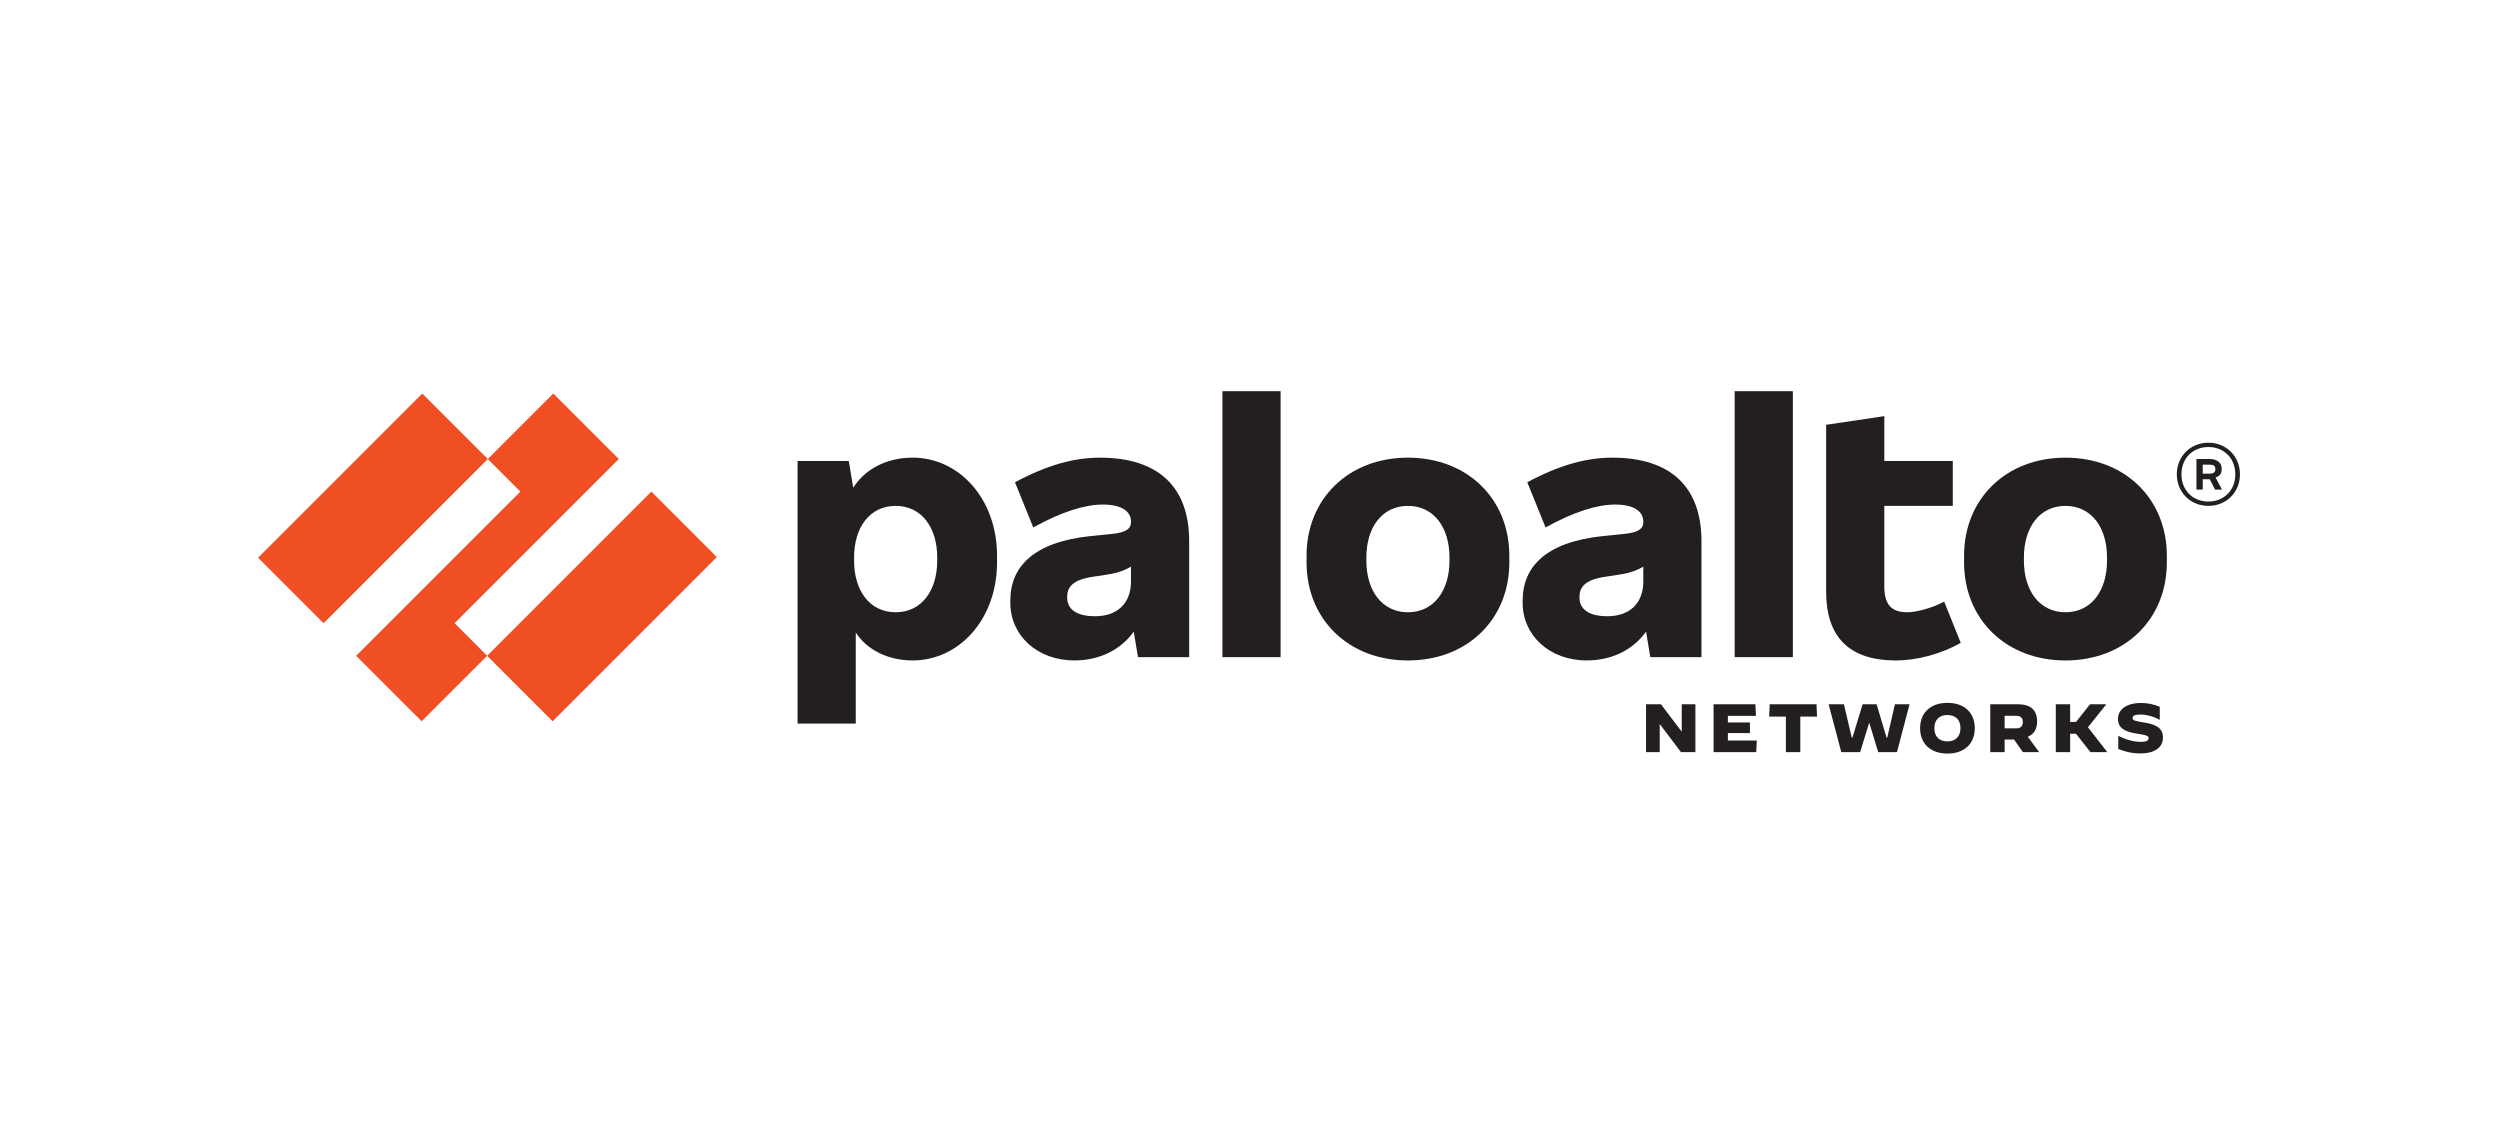
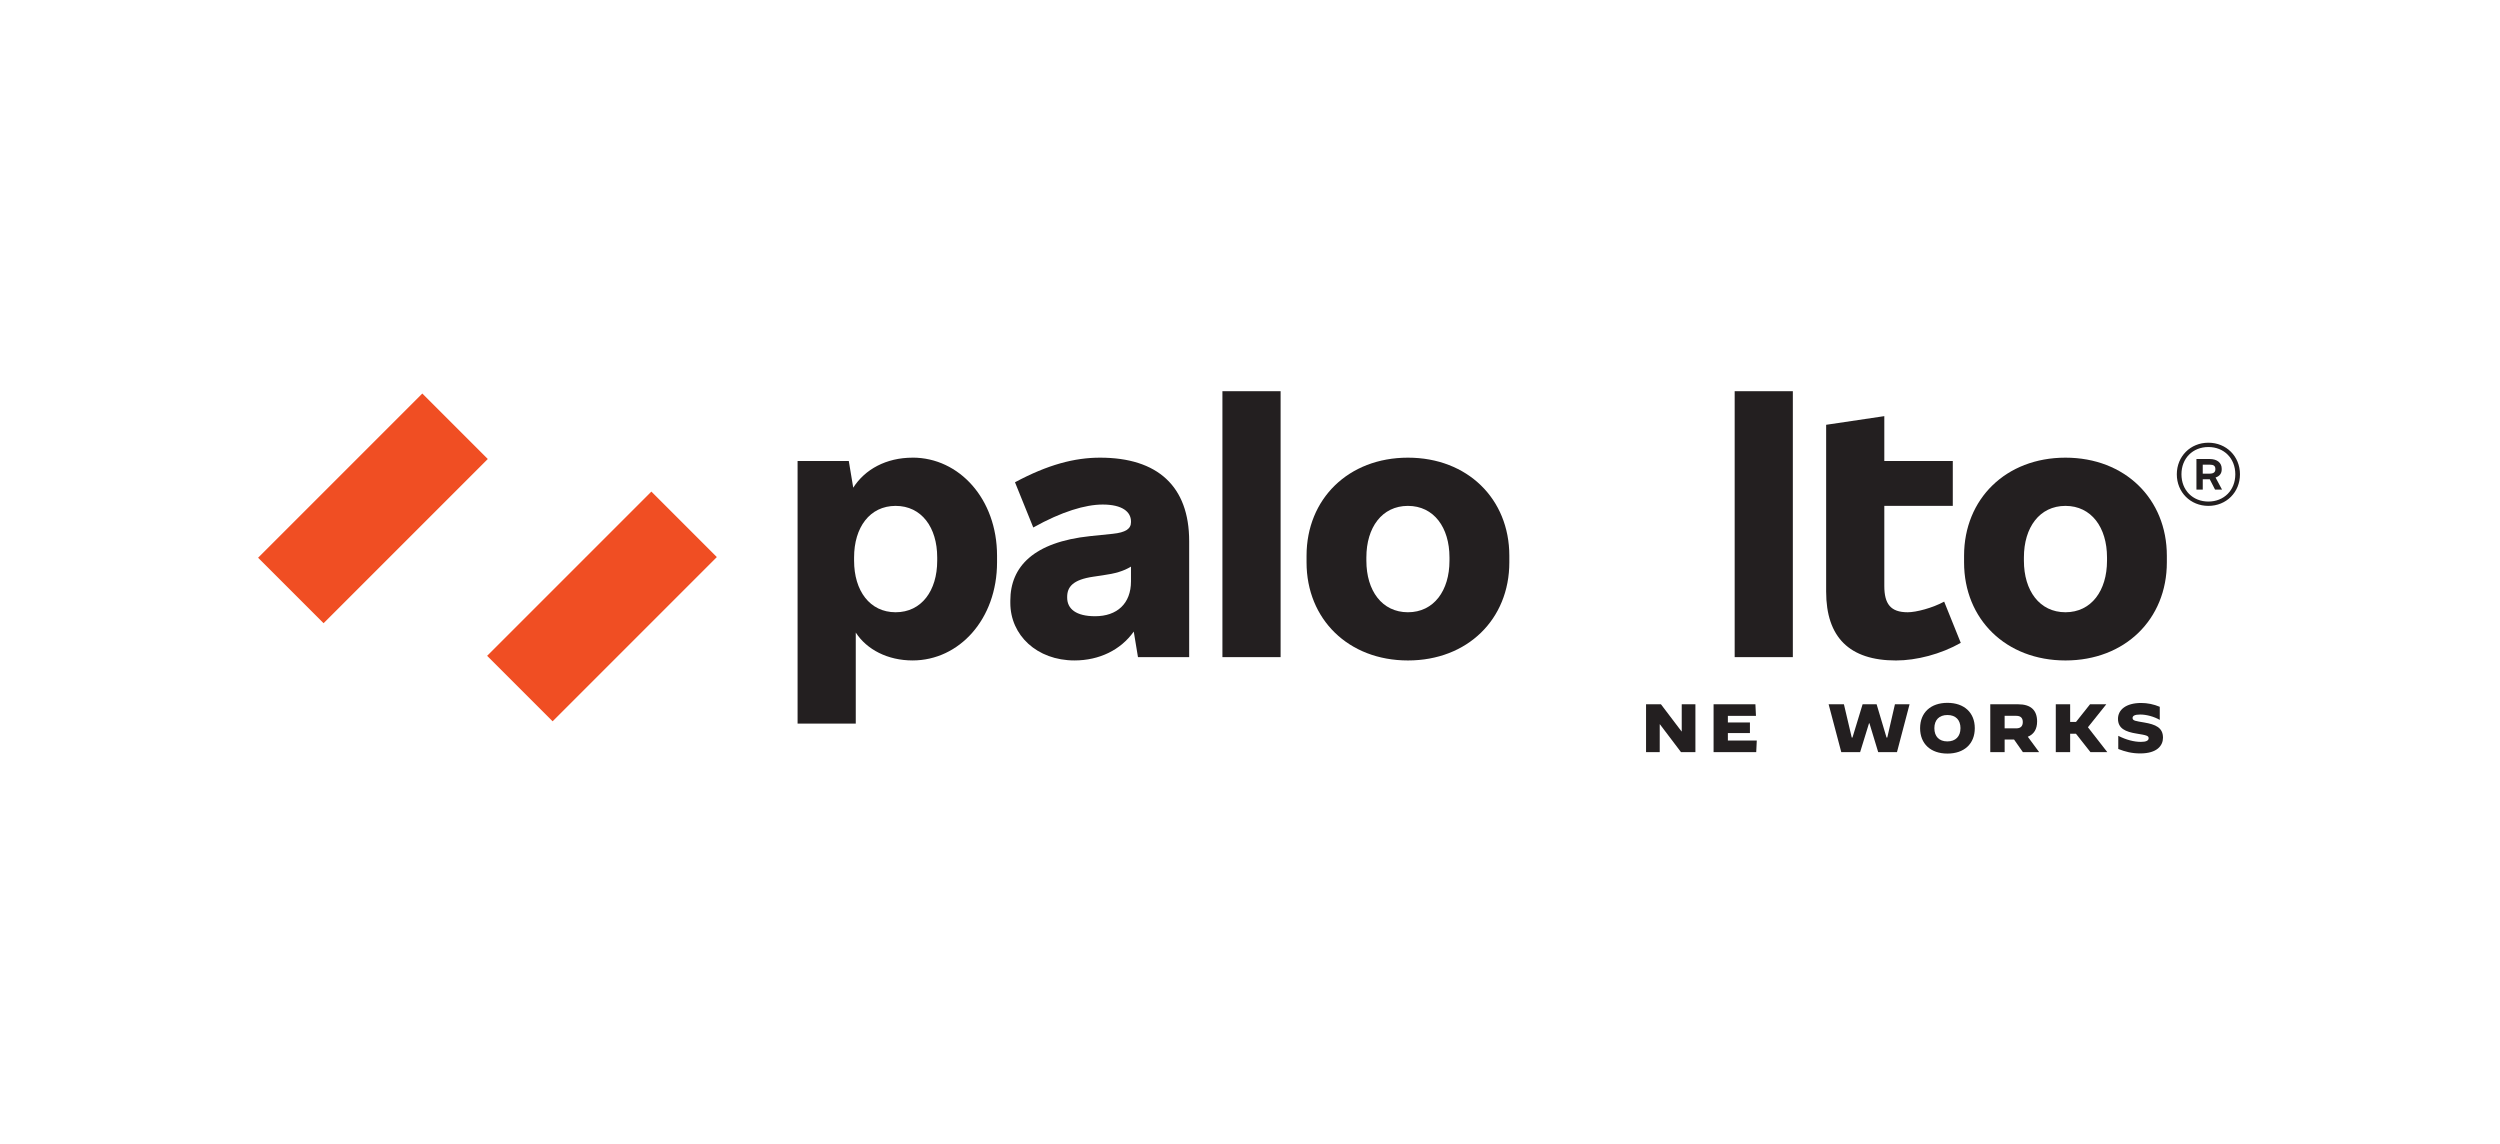
<svg xmlns="http://www.w3.org/2000/svg" width="153" height="70" viewBox="0 0 153 70" fill="none">
  <g clip-path="url(#clip0_1843_15254)">
    <path d="M67.325 28.009C65.758 28.009 64.131 28.436 62.117 29.515L63.236 32.282C64.985 31.305 66.429 30.878 67.487 30.878C68.688 30.878 69.217 31.326 69.217 31.916V31.956C69.217 32.363 68.891 32.587 68.098 32.669L66.715 32.811C63.256 33.177 61.832 34.682 61.832 36.757V36.9C61.832 38.873 63.459 40.419 65.758 40.419C67.272 40.419 68.587 39.78 69.386 38.652L69.644 40.216H72.777V33.116C72.777 29.759 70.844 28.009 67.325 28.009ZM67.019 37.713C65.859 37.713 65.311 37.266 65.311 36.574V36.534C65.311 35.923 65.656 35.476 66.917 35.293L67.467 35.212C68.27 35.1 68.763 34.952 69.216 34.677V35.578C69.216 36.941 68.362 37.713 67.019 37.713Z" fill="#231F20" />
-     <path d="M37.868 28.091L33.861 24.083L29.853 28.091L31.847 30.085L21.797 40.135L25.804 44.142L29.812 40.135L27.819 38.141L37.868 28.091Z" fill="#F04E23" />
    <path d="M25.845 24.083L15.795 34.133L19.803 38.141L29.853 28.091L25.845 24.083Z" fill="#F04E23" />
    <path d="M39.863 30.085L29.812 40.136L33.82 44.144L43.87 34.093L39.863 30.085Z" fill="#F04E23" />
    <path d="M78.373 23.941H74.812V40.216H78.373V23.941Z" fill="#231F20" />
    <path d="M55.851 28.009C54.233 28.009 52.933 28.725 52.218 29.847L51.946 28.212H48.812V44.284H52.373V38.713C53.05 39.758 54.332 40.419 55.851 40.419C58.699 40.419 61.019 37.896 61.019 34.417V34.009C61.019 30.531 58.699 28.007 55.851 28.007M57.357 34.316C57.357 36.147 56.401 37.47 54.813 37.47C53.226 37.47 52.27 36.148 52.27 34.316V34.113C52.27 32.282 53.226 30.96 54.813 30.96C56.401 30.96 57.357 32.282 57.357 34.113V34.316Z" fill="#231F20" />
    <path d="M126.406 28.009C122.765 28.009 120.201 30.532 120.201 34.011V34.419C120.201 37.897 122.765 40.42 126.406 40.42C130.048 40.42 132.611 37.898 132.611 34.419V34.011C132.611 30.533 130.048 28.009 126.406 28.009ZM128.949 34.316C128.949 36.147 127.993 37.47 126.406 37.47C124.819 37.47 123.863 36.148 123.863 34.316V34.113C123.863 32.282 124.819 30.96 126.406 30.96C127.993 30.96 128.949 32.282 128.949 34.113V34.316Z" fill="#231F20" />
    <path d="M135.968 28.742V28.682C135.968 28.336 135.704 28.092 135.236 28.092H134.422V29.963H134.809V29.332H135.238L135.561 29.963H135.988L135.591 29.223C135.834 29.15 135.968 28.969 135.968 28.743M134.808 28.437H135.235C135.479 28.437 135.58 28.519 135.58 28.702V28.723C135.58 28.886 135.478 28.987 135.235 28.987H134.808V28.437Z" fill="#231F20" />
    <path d="M135.153 27.094C134.055 27.094 133.221 27.929 133.221 29.027C133.221 30.125 134.055 30.96 135.153 30.96C136.252 30.96 137.086 30.125 137.086 29.027C137.086 27.929 136.252 27.094 135.153 27.094ZM135.153 30.695C134.197 30.695 133.505 30.003 133.505 29.026C133.505 28.049 134.197 27.358 135.153 27.358C136.109 27.358 136.801 28.049 136.801 29.026C136.801 30.003 136.109 30.695 135.153 30.695Z" fill="#231F20" />
    <path d="M109.722 23.941H106.162V40.216H109.722V23.941Z" fill="#231F20" />
    <path d="M116.744 37.47C115.706 37.47 115.32 36.961 115.32 35.863V30.96H119.511V28.214H115.32V25.468L111.76 25.997V36.209C111.76 38.997 113.184 40.421 116.032 40.421C117.293 40.421 118.779 40.034 119.999 39.343L118.983 36.82C118.271 37.207 117.274 37.471 116.745 37.471" fill="#231F20" />
-     <path d="M98.678 28.009C97.112 28.009 95.484 28.436 93.47 29.515L94.589 32.282C96.338 31.305 97.783 30.878 98.841 30.878C100.041 30.878 100.57 31.326 100.57 31.916V31.956C100.57 32.363 100.245 32.587 99.451 32.669L98.069 32.811C94.61 33.177 93.186 34.682 93.186 36.757V36.9C93.186 38.873 94.813 40.419 97.112 40.419C98.625 40.419 99.94 39.78 100.74 38.652L100.997 40.216H104.13V33.116C104.13 29.759 102.198 28.009 98.678 28.009ZM98.373 37.713C97.213 37.713 96.664 37.266 96.664 36.574V36.534C96.664 35.923 97.01 35.476 98.271 35.293L98.82 35.212C99.623 35.1 100.117 34.952 100.57 34.677V35.578C100.57 36.941 99.716 37.713 98.373 37.713Z" fill="#231F20" />
    <path d="M86.166 28.009C82.525 28.009 79.961 30.532 79.961 34.011V34.419C79.961 37.897 82.525 40.42 86.166 40.42C89.807 40.42 92.371 37.898 92.371 34.419V34.011C92.371 30.533 89.807 28.009 86.166 28.009ZM88.708 34.316C88.708 36.147 87.752 37.47 86.165 37.47C84.578 37.47 83.622 36.148 83.622 34.316V34.113C83.622 32.282 84.578 30.96 86.165 30.96C87.752 30.96 88.708 32.282 88.708 34.113V34.316Z" fill="#231F20" />
    <path d="M100.738 43.102H101.65L102.91 44.763H102.922V43.102H103.759V46.03H102.877L101.588 44.328H101.575V46.03H100.738V43.102Z" fill="#231F20" />
    <path d="M104.871 43.102H107.431L107.465 43.813H105.746V44.215H107.096V44.863H105.746V45.319H107.515L107.481 46.03H104.871V43.102Z" fill="#231F20" />
-     <path d="M109.296 43.855H108.271L108.305 43.102H111.17L111.204 43.855H110.179V46.03H109.296V43.855Z" fill="#231F20" />
    <path d="M111.912 43.102H112.848L113.326 45.135H113.372L113.991 43.102H114.849L115.455 45.135H115.502L115.97 43.102H116.865L116.095 46.03H114.945L114.41 44.265H114.384L113.84 46.03H112.686L111.912 43.102Z" fill="#231F20" />
    <path d="M117.51 44.566C117.51 43.612 118.158 43.014 119.183 43.014C120.208 43.014 120.857 43.612 120.857 44.566C120.857 45.521 120.209 46.119 119.183 46.119C118.157 46.119 117.51 45.521 117.51 44.566ZM119.982 44.566C119.982 44.061 119.689 43.759 119.183 43.759C118.676 43.759 118.383 44.061 118.383 44.566C118.383 45.072 118.676 45.374 119.178 45.374C119.68 45.374 119.981 45.072 119.981 44.566" fill="#231F20" />
    <path d="M121.805 43.102H123.512C124.29 43.102 124.671 43.47 124.671 44.152C124.671 44.62 124.478 44.939 124.102 45.089L124.796 46.031H123.801L123.261 45.261H122.684V46.031H121.805V43.102ZM123.398 44.575C123.691 44.575 123.795 44.412 123.795 44.19C123.795 43.968 123.691 43.809 123.398 43.809H122.683V44.575H123.398Z" fill="#231F20" />
    <path d="M125.814 43.102H126.693V44.182H127.052L127.91 43.102H128.897L128.902 43.106L127.781 44.508L128.964 46.027L128.96 46.03H127.935L127.049 44.905H126.693V46.03H125.814V43.102Z" fill="#231F20" />
    <path d="M129.638 45.838V45.035H129.643C130.132 45.282 130.609 45.403 131.023 45.403C131.337 45.403 131.496 45.327 131.496 45.181C131.496 45.034 131.391 44.996 130.763 44.896C130.078 44.788 129.621 44.582 129.621 43.992C129.621 43.444 130.103 43.022 131.043 43.022C131.42 43.022 131.813 43.101 132.178 43.256V44.051L132.173 44.055C131.826 43.855 131.358 43.729 130.981 43.729C130.646 43.729 130.513 43.808 130.513 43.942C130.513 44.114 130.718 44.13 131.232 44.218C131.918 44.336 132.375 44.528 132.375 45.147C132.375 45.628 132.015 46.11 130.982 46.11C130.471 46.11 130.066 46.005 129.639 45.838" fill="#231F20" />
  </g>
  <defs>
    <clipPath id="clip0_1843_15254">
      <rect width="121.291" height="22.178" fill="white" transform="translate(15.795 23.941)" />
    </clipPath>
  </defs>
</svg>